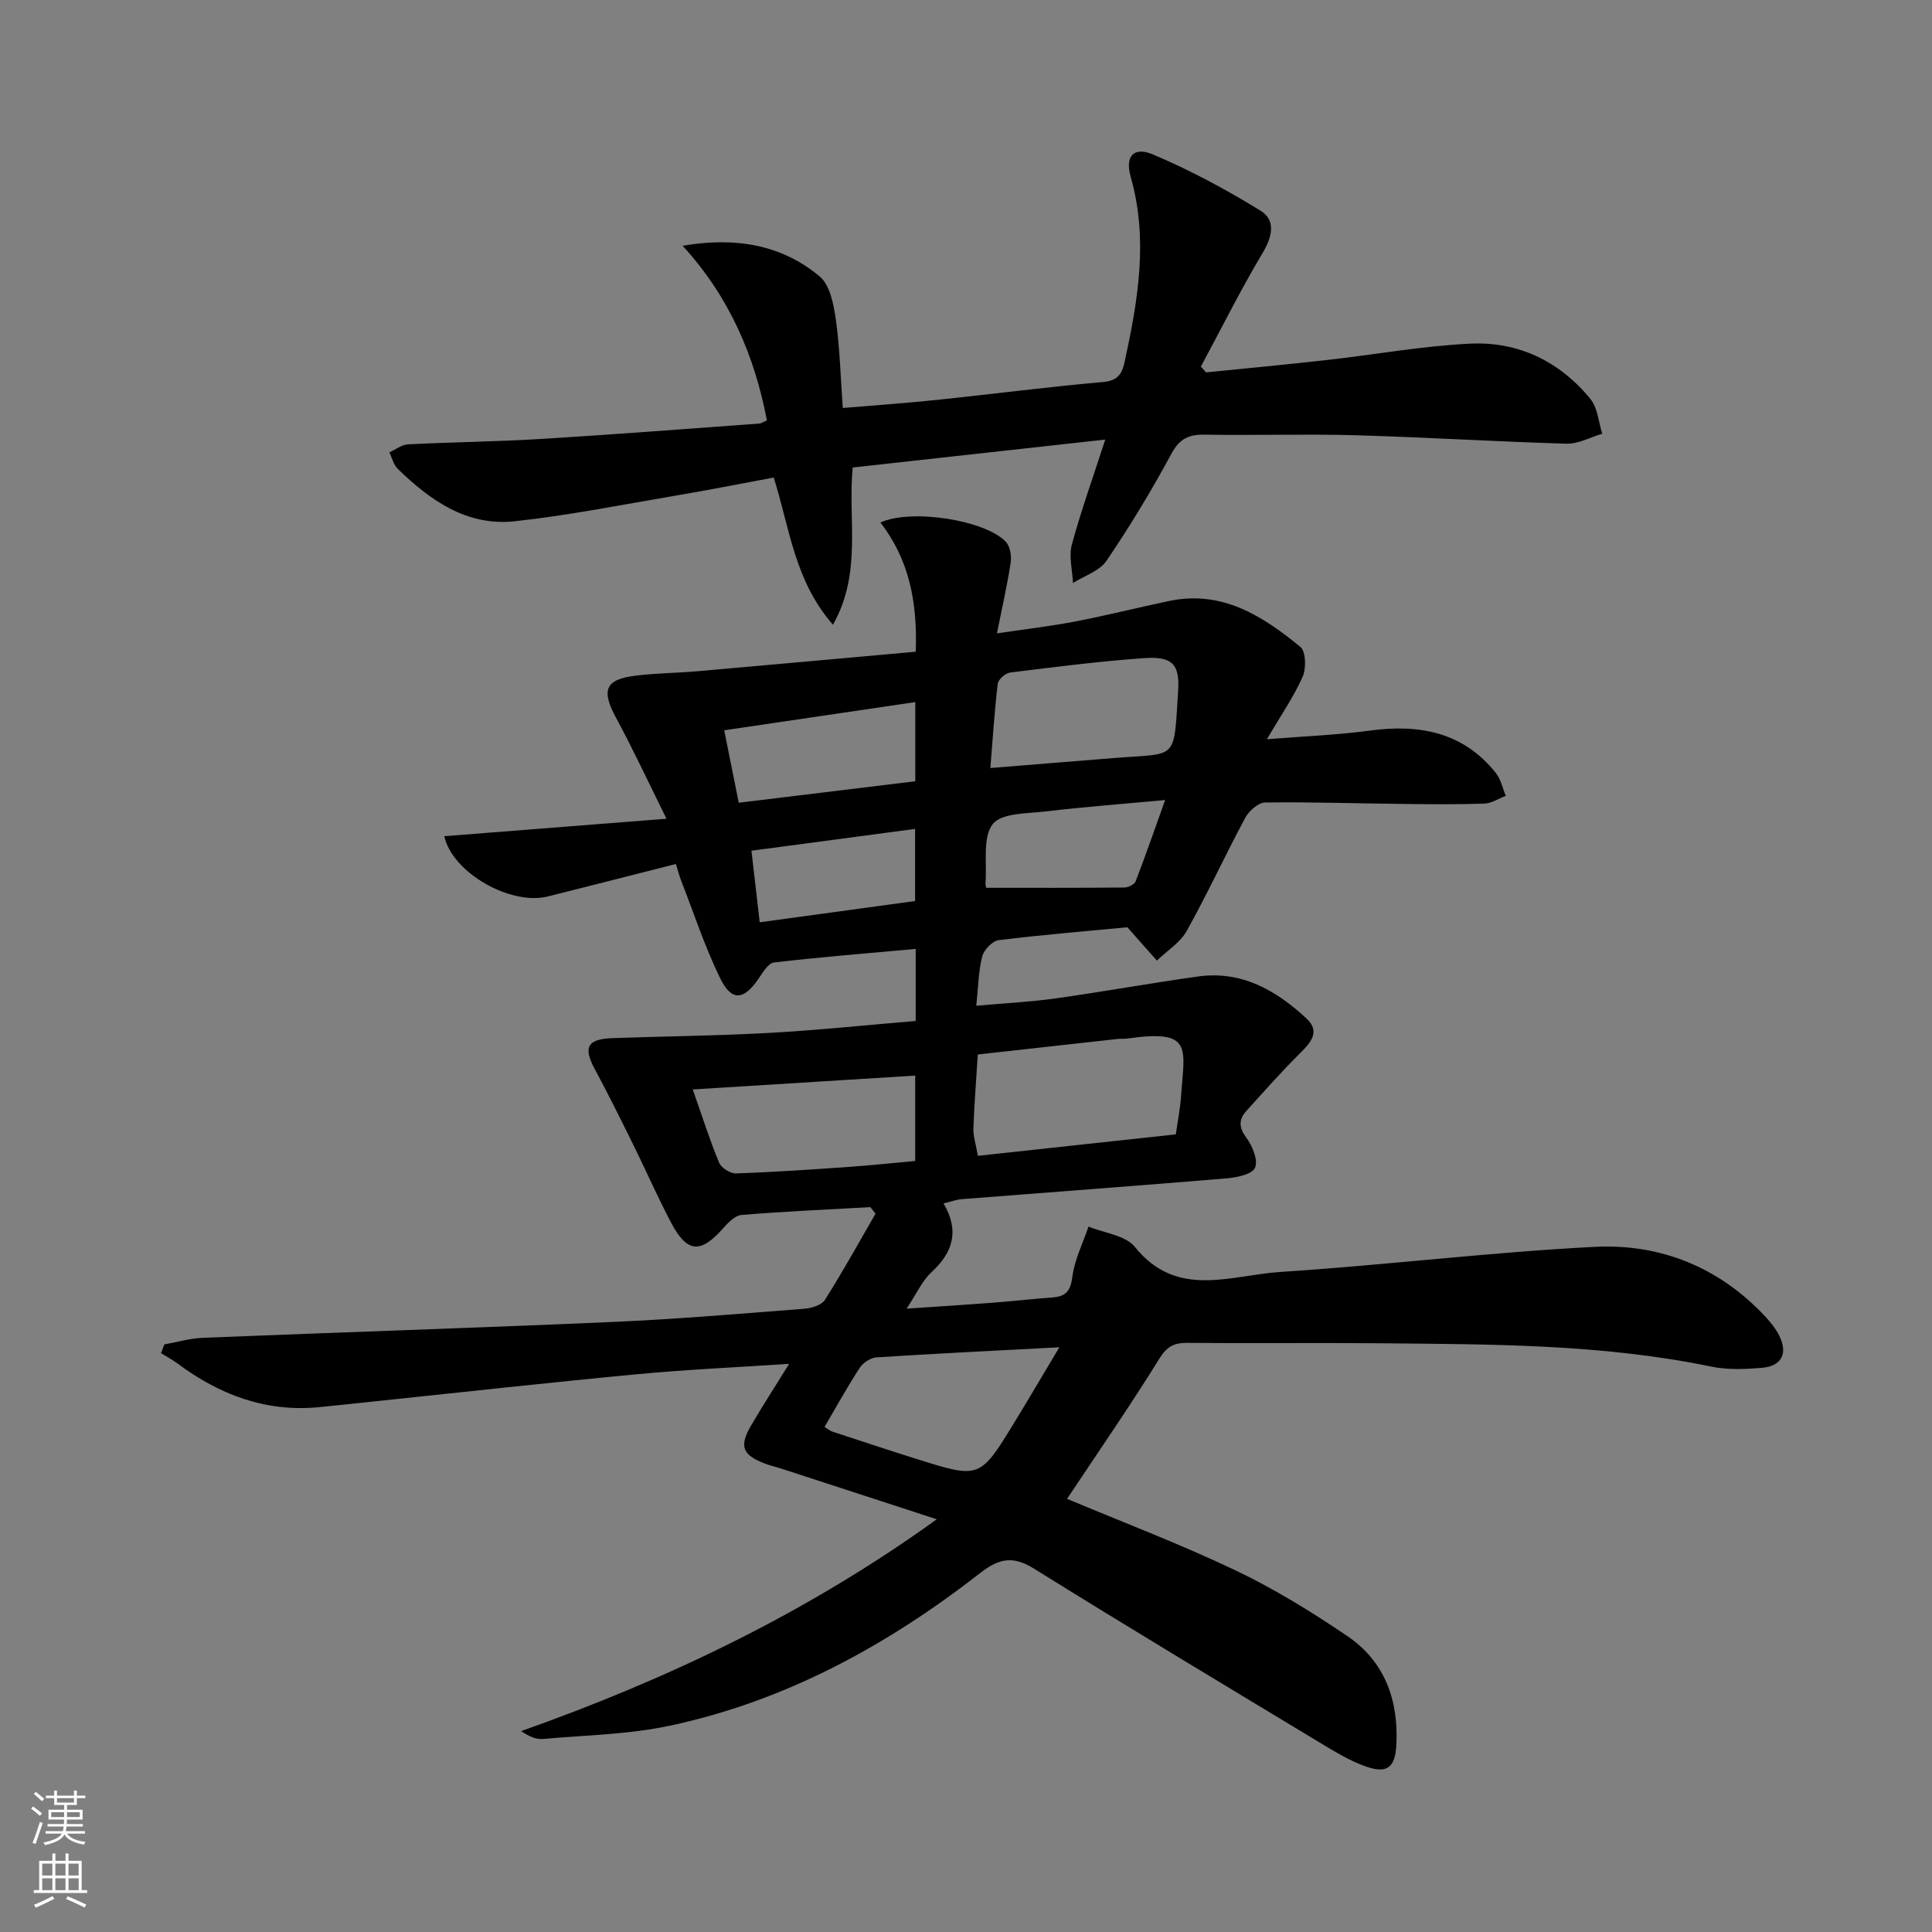
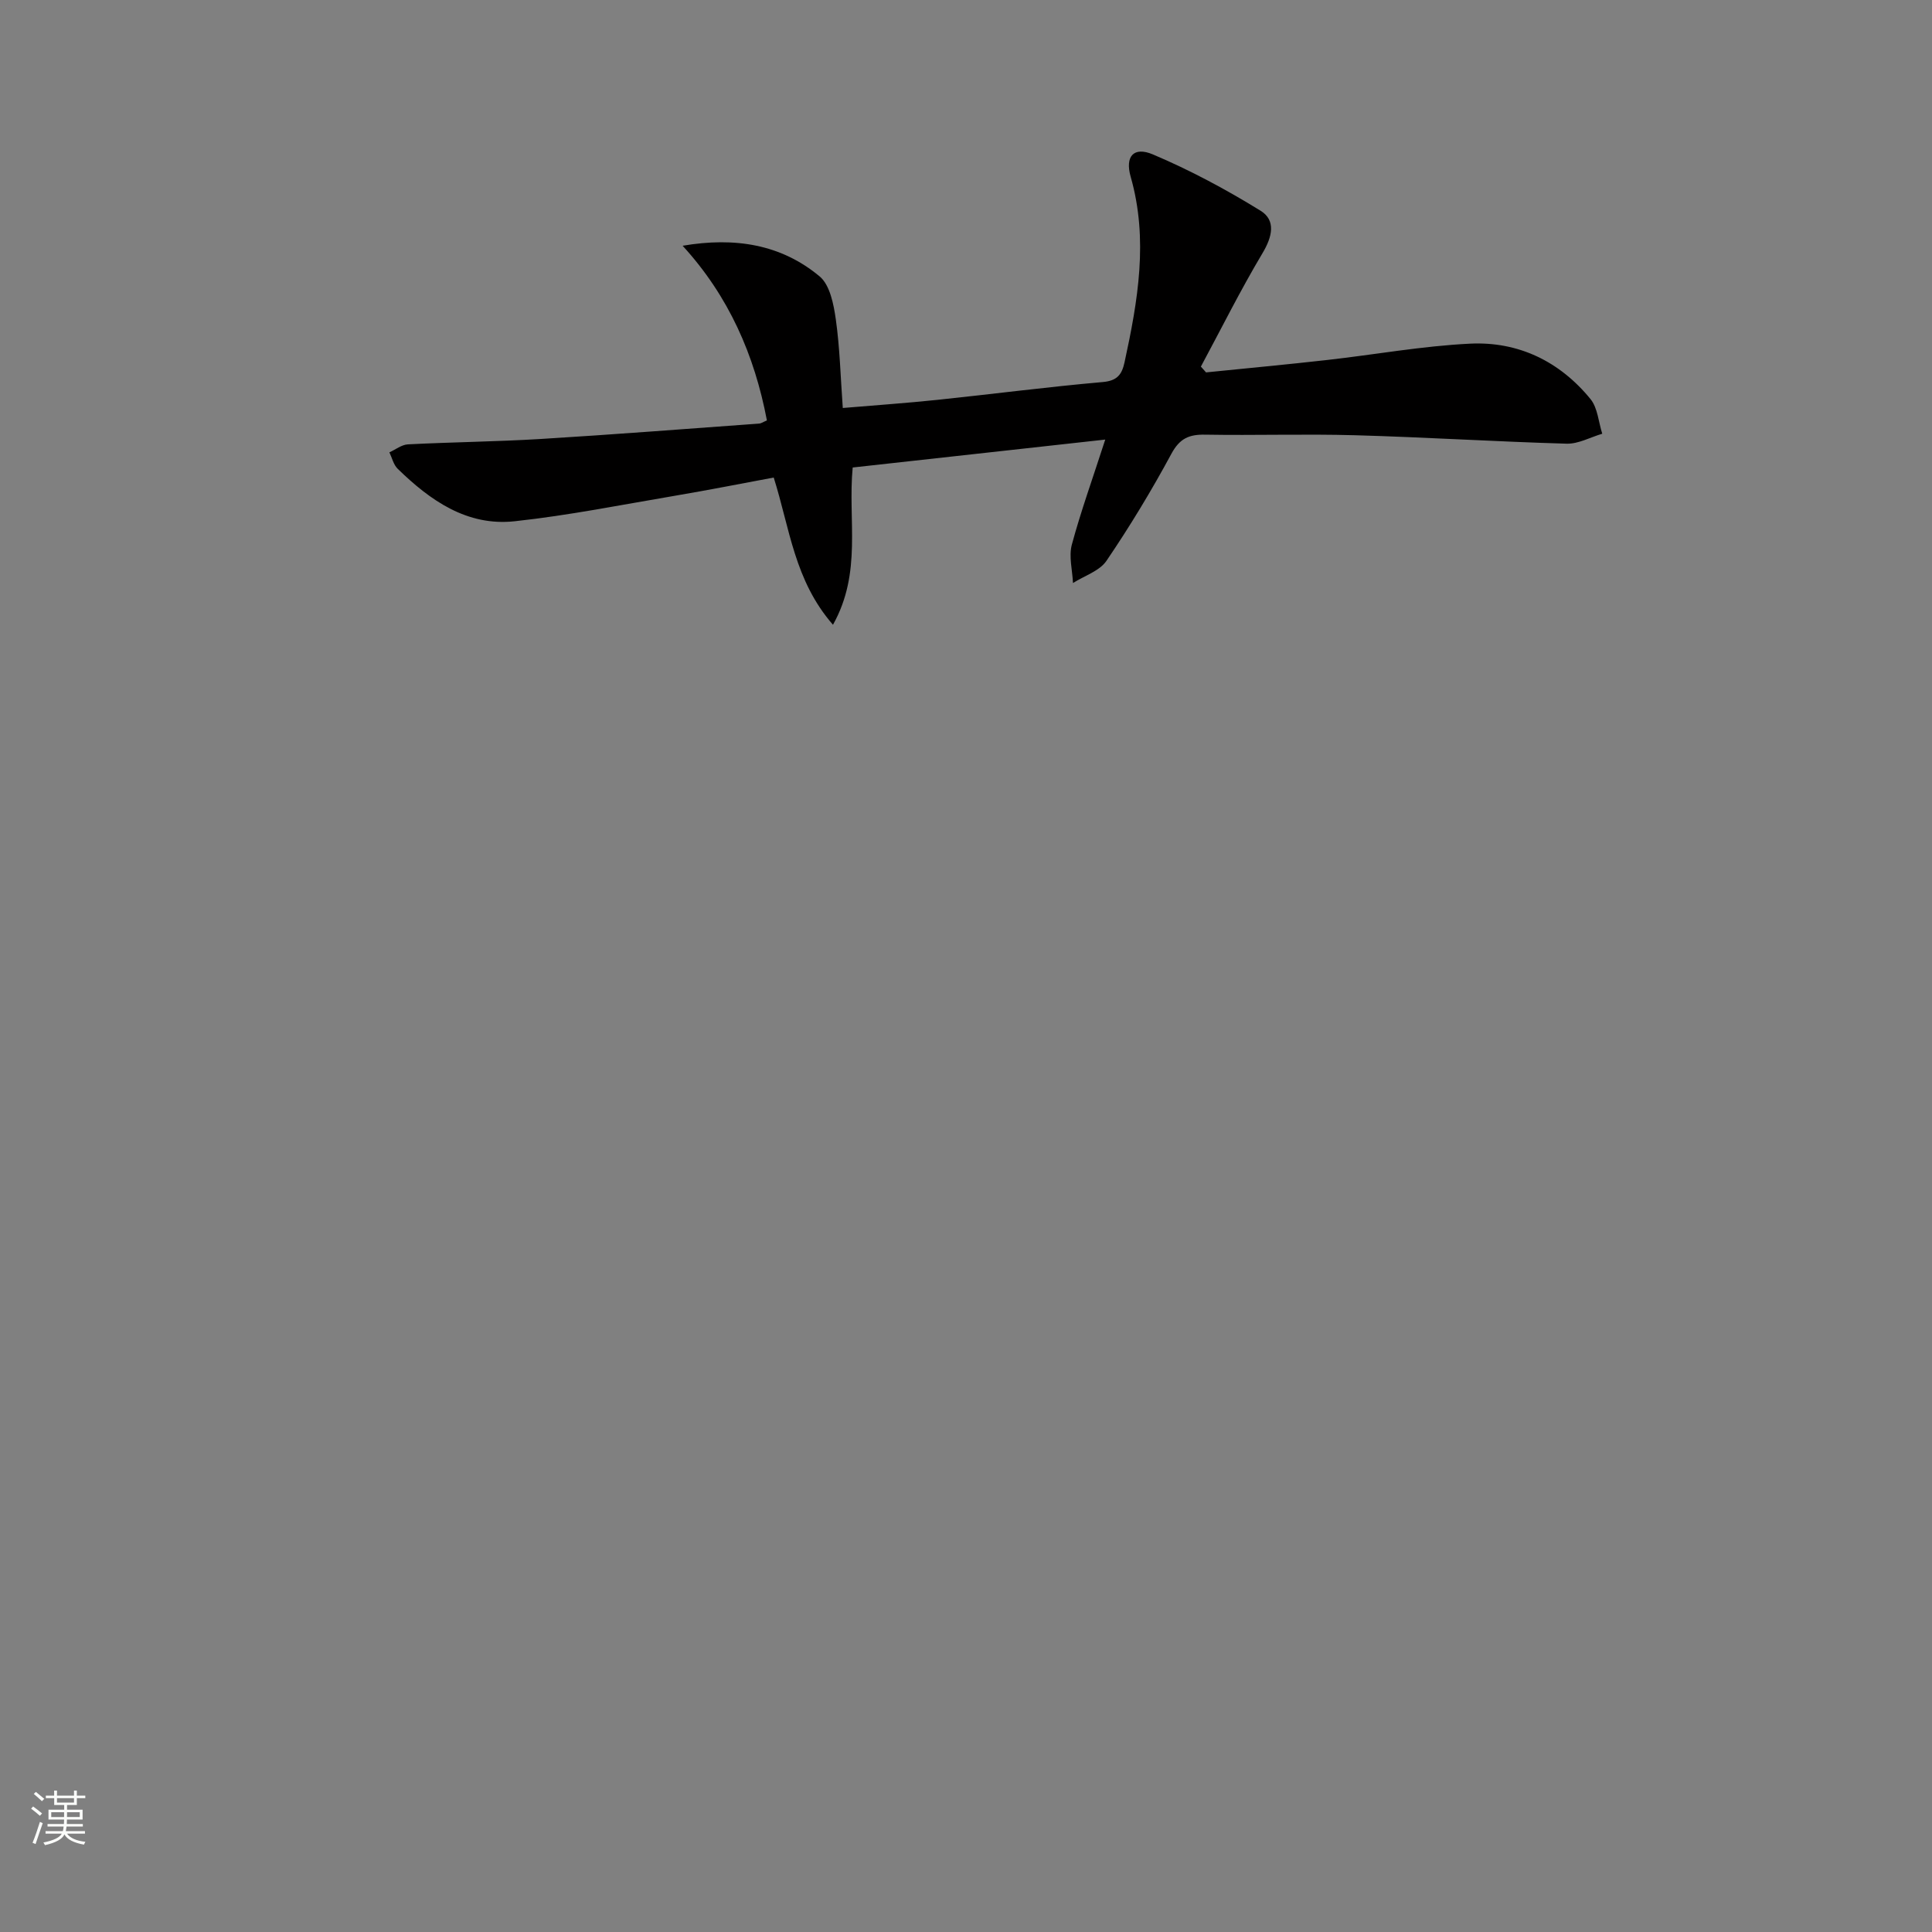
<svg xmlns="http://www.w3.org/2000/svg" enable-background="new 0 0 400 400" viewBox="0 0 400 400">
  <rect x="0" y="0" width="400" height="400" fill="#808080" stroke="none" />
-   <path d="m220.92 310.32c11.39 4.78 23.33 9.31 34.82 14.78 8.07 3.84 15.77 8.59 23.18 13.61 7.79 5.27 10.66 13.3 10.18 22.57-.25 4.71-1.93 6.03-6.44 4.41-3.09-1.11-6-2.85-8.84-4.56-19.93-12.03-39.9-24.01-59.66-36.31-4.4-2.74-7.24-2.24-11.21.85-19.22 14.97-40.31 26.52-64.33 31.63-8.53 1.81-17.41 1.95-26.15 2.73-1.39.12-2.84-.44-4.57-1.62 30.45-10.79 59.21-24.52 86.05-43.86-11.23-3.66-21.71-7.08-32.19-10.49-1.11-.36-2.25-.61-3.34-1.02-4.7-1.78-5.43-3.58-2.94-7.86 2.4-4.12 5-8.12 7.9-12.81-11 .73-21.22 1.18-31.4 2.14-18.03 1.7-36.03 3.71-54.05 5.59-3.97.41-7.93.86-11.9 1.24-11.04 1.07-20.62-2.59-29.33-9.08-1.06-.79-2.24-1.4-3.36-2.1.23-.6.45-1.2.68-1.81 2.65-.47 5.28-1.26 7.94-1.37 28.26-1.14 56.54-2.04 84.8-3.28 13.28-.58 26.55-1.71 39.81-2.74 1.49-.12 3.55-.76 4.24-1.86 3.68-5.82 7.01-11.85 10.46-17.82-.36-.45-.72-.91-1.07-1.36-8.9.5-17.8.89-26.68 1.62-1.35.11-2.79 1.62-3.83 2.79-4.67 5.28-7.44 5.09-10.78-1.25-2.78-5.29-5.18-10.78-7.83-16.14-2.57-5.21-5.15-10.42-7.91-15.54-2.47-4.57-1.61-6.28 3.68-6.47 10.81-.38 21.63-.48 32.43-1.08 10.08-.56 20.13-1.62 30.3-2.47 0-5.16 0-9.76 0-14.92-9.96.91-19.67 1.68-29.33 2.81-1.18.14-2.31 2.05-3.19 3.34-3.06 4.5-5.58 4.79-7.97-.1-3.19-6.53-5.46-13.52-8.11-20.31-.35-.91-.6-1.86-1.05-3.32-8.92 2.27-17.7 4.51-26.5 6.72-7.69 1.93-19.76-4.87-21.45-12.47 14.99-1.18 29.93-2.35 46.01-3.62-3.9-7.87-6.97-14.49-10.44-20.89-3.08-5.69-2.31-7.93 3.95-8.72 4.27-.54 8.61-.55 12.9-.93 15.01-1.31 30.02-2.68 45.19-4.04.39-10.53-1.47-19.2-7.31-26.75 6.39-2.92 21.66-.51 25.94 3.97.9.94 1.24 2.92 1.03 4.3-.68 4.57-1.73 9.1-2.84 14.68 5.96-.89 11.13-1.48 16.23-2.46 6.51-1.26 12.95-2.89 19.45-4.25 10.92-2.28 19.33 3.1 27.14 9.52 1.15.94 1.23 4.47.46 6.2-1.87 4.19-4.53 8.03-7.4 12.91 7.66-.62 14.54-.87 21.34-1.79 10.23-1.38 19.27.29 26.05 8.75 1.04 1.3 1.4 3.16 2.08 4.76-1.49.56-2.96 1.56-4.47 1.61-5.79.19-11.58.13-17.38.06-9.33-.1-18.66-.42-27.98-.29-1.41.02-3.34 1.72-4.1 3.14-4.16 7.75-7.84 15.76-12.12 23.43-1.36 2.44-4.09 4.13-6.19 6.16-1.8-2.04-3.61-4.07-6.11-6.9-8.16.78-17.42 1.53-26.64 2.67-1.3.16-3.05 2-3.41 3.37-.78 3.01-.81 6.22-1.23 10.21 5.71-.51 11.1-.78 16.42-1.52 9.85-1.38 19.64-3.17 29.5-4.54 9.01-1.26 16.18 2.87 22.45 8.71 2.83 2.63 1.02 4.86-1.26 7.1-3.88 3.83-7.48 7.94-11.15 11.98-1.68 1.85-1.62 3.48 0 5.66 1.25 1.69 2.45 4.71 1.73 6.19-.68 1.39-3.87 1.99-6.01 2.17-18.22 1.52-36.45 2.86-54.67 4.29-1.12.09-2.21.51-3.79.88 3.32 5.64 1.98 10.13-2.5 14.25-1.89 1.74-3.01 4.32-5.15 7.54 6.53-.44 12.16-.79 17.79-1.22 4.15-.32 8.28-.79 12.42-1.1 2.75-.2 3.74-1.33 4.12-4.29.44-3.54 2.17-6.93 3.34-10.38 3.26 1.35 7.66 1.8 9.6 4.22 8.69 10.81 19.82 5.84 30.04 5.18 21.72-1.41 43.36-4.08 65.08-5.2 13.61-.71 25.8 4.17 35.37 14.4 1.12 1.2 2.19 2.54 2.92 4 1.83 3.67.49 6.31-3.62 6.65-3.46.28-7.09.44-10.45-.26-22.64-4.69-45.6-4.61-68.53-4.83-13.33-.13-26.67.04-40-.08-2.78-.02-4.22.79-5.79 3.33-6.01 9.71-12.54 19.14-19.07 28.96zm-18.46-71.02c13.78-1.49 27.48-2.98 40.98-4.44.45-3.16.92-5.44 1.07-7.74.7-10.19 2.63-14.08-11.09-12.1-.65.09-1.33.01-1.99.08-9.65 1.06-19.29 2.14-28.99 3.22-.34 5.5-.74 10.44-.91 15.38-.04 1.58.52 3.19.93 5.6zm-31.75 56.13c.74.46 1.14.81 1.6.96 5.81 1.91 11.62 3.84 17.45 5.67 13.1 4.12 13.12 4.11 20.26-7.57 2.87-4.7 5.66-9.44 9.31-15.55-13.76.73-25.81 1.31-37.86 2.09-1.22.08-2.77 1.1-3.46 2.14-2.53 3.88-4.77 7.95-7.3 12.26zm-27.28-69.87c2.05 5.83 3.54 10.57 5.45 15.15.45 1.08 2.32 2.27 3.49 2.23 7.81-.26 15.62-.8 23.42-1.35 4.58-.32 9.15-.81 13.69-1.22 0-6.1 0-11.69 0-17.68-15.24.95-30.09 1.87-46.05 2.87zm61.61-66.55c5.12-.41 9.24-.75 13.36-1.08 4.13-.33 8.27-.67 12.4-1 13.1-1.05 12.18.76 13.12-13.84.36-5.65-1.24-7.24-7.09-6.83-9.25.66-18.46 1.83-27.67 2.98-.98.12-2.48 1.42-2.59 2.32-.66 5.55-1.01 11.13-1.53 17.45zm-52.09 7.19c12.4-1.51 24.5-2.98 36.55-4.45 0-5.73 0-10.81 0-16.39-13.29 1.96-26.2 3.87-39.56 5.84 1.04 5.17 1.97 9.8 3.01 15zm51.24 17.61c9.77 0 19.18.03 28.59-.06.81-.01 2.09-.63 2.34-1.28 2.03-5.26 3.88-10.59 6.11-16.83-9.18.85-16.94 1.43-24.67 2.35-3.85.46-9.23.3-11.03 2.64-2.13 2.76-1.17 7.93-1.49 12.06-.05.61.17 1.24.15 1.12zm-14.73 2.74c0-4.95 0-9.65 0-14.93-11.46 1.52-22.48 2.99-33.88 4.51.64 5.52 1.16 10.07 1.71 14.82 11.05-1.52 21.52-2.95 32.17-4.4z" fill="#010000" />
  <path d="m228.83 91.01c-17.78 1.97-35.01 3.87-52.29 5.78-1.04 10.97 2 21.69-4.08 32.56-8-9.16-8.93-19.93-12.27-30.48-6.67 1.24-13.43 2.58-20.22 3.73-11.12 1.88-22.21 4.11-33.41 5.32-9.86 1.07-17.49-4.3-24.23-10.87-.86-.84-1.16-2.25-1.71-3.4 1.28-.57 2.53-1.58 3.83-1.65 9.14-.47 18.3-.56 27.43-1.11 15.1-.92 30.18-2.1 45.27-3.19.46-.03.89-.35 1.63-.66-2.57-13.51-7.86-25.68-17.45-36.16 10.81-1.84 20.39-.31 28.37 6.35 2.14 1.79 2.91 5.8 3.35 8.92.83 5.88.97 11.86 1.44 18.32 6.87-.58 13.26-1.02 19.63-1.69 11.4-1.19 22.77-2.68 34.18-3.68 3.01-.26 3.97-1.56 4.52-4.07 2.77-12.74 4.98-25.45 1.27-38.45-1.2-4.22.63-6.29 4.6-4.61 7.71 3.26 15.17 7.26 22.3 11.66 3.22 1.99 2.43 5.4.39 8.8-4.56 7.64-8.53 15.63-12.75 23.47.36.4.71.8 1.07 1.2 8.33-.85 16.67-1.62 25-2.56 9.9-1.11 19.76-2.91 29.69-3.39 9.98-.48 18.55 3.68 24.91 11.48 1.49 1.83 1.65 4.75 2.43 7.17-2.45.72-4.93 2.12-7.36 2.06-14.62-.42-29.23-1.34-43.86-1.75-10.32-.29-20.67.06-30.99-.12-3.34-.06-5.27.77-6.99 3.95-4.1 7.6-8.59 15.02-13.44 22.16-1.44 2.13-4.58 3.1-6.94 4.61-.12-2.66-.89-5.49-.24-7.94 1.89-6.99 4.36-13.83 6.92-21.76z" fill="#010000" />
  <g fill="#fbfcfa">
    <path d="m6.44 374.46.42-.45c.65.47 1.27.95 1.85 1.44l-.45.49c-.65-.56-1.25-1.06-1.82-1.48m.93 7.33-.63-.26c.55-1.36 1.05-2.8 1.52-4.33.19.1.38.19.59.27-.46 1.29-.95 2.73-1.48 4.32m-.38-10.38.44-.42c.43.34 1.01.82 1.74 1.44l-.49.49c-.53-.51-1.09-1.01-1.69-1.51m2.5.35h1.72v-1.04h.59v1.04h3.52v-1.04h.59v1.04h1.75v.53h-1.75v1.42h-2.03v.97h3.22v2.03h-3.24c0 .35-.01.66-.03.93h3.32v.53h-3.37c-.03.27-.08.58-.15.94h3.96v.53h-3.71c.67.92 1.93 1.48 3.79 1.68-.13.24-.23.44-.29.59-2.13-.38-3.48-1.08-4.04-2.12-.43.97-1.77 1.72-4.03 2.23-.09-.19-.2-.37-.33-.55 2.1-.42 3.37-1.03 3.81-1.83h-3.36v-.53h3.58c.08-.29.13-.61.16-.94h-3.33v-.53h3.39c.02-.27.04-.58.04-.93h-3.23v-2.03h3.25v-.97h-2.07v-1.42h-1.73zm1.12 3.44v1h2.65c.01-.3.02-.44.01-.4v-.25-.35zm1.19-2h3.52v-.91h-3.52zm4.71 2h-2.63v.59c0 .15-.01.28-.01.4h2.64z" />
-     <path d="m13.56 383.74h.63v1.52h2.72v6.07h1.13v.6h-11.06v-.6h1.13v-6.07h2.73v-1.52h.63v1.52h2.1v-1.52zm-2.69 8.83.38.56c-1.24.63-2.53 1.25-3.85 1.85-.1-.21-.21-.42-.34-.63 1.36-.55 2.63-1.15 3.81-1.78m-2.13-4.27h2.1v-2.45h-2.1zm0 3.04h2.1v-2.46h-2.1zm2.72-3.04h2.1v-2.45h-2.1zm0 3.04h2.1v-2.46h-2.1zm6.07 3.6c-1.41-.71-2.7-1.3-3.86-1.78l.35-.56c1.45.62 2.75 1.19 3.84 1.72zm-1.25-9.09h-2.1v2.45h2.1zm-2.09 5.49h2.1v-2.46h-2.1z" />
  </g>
</svg>